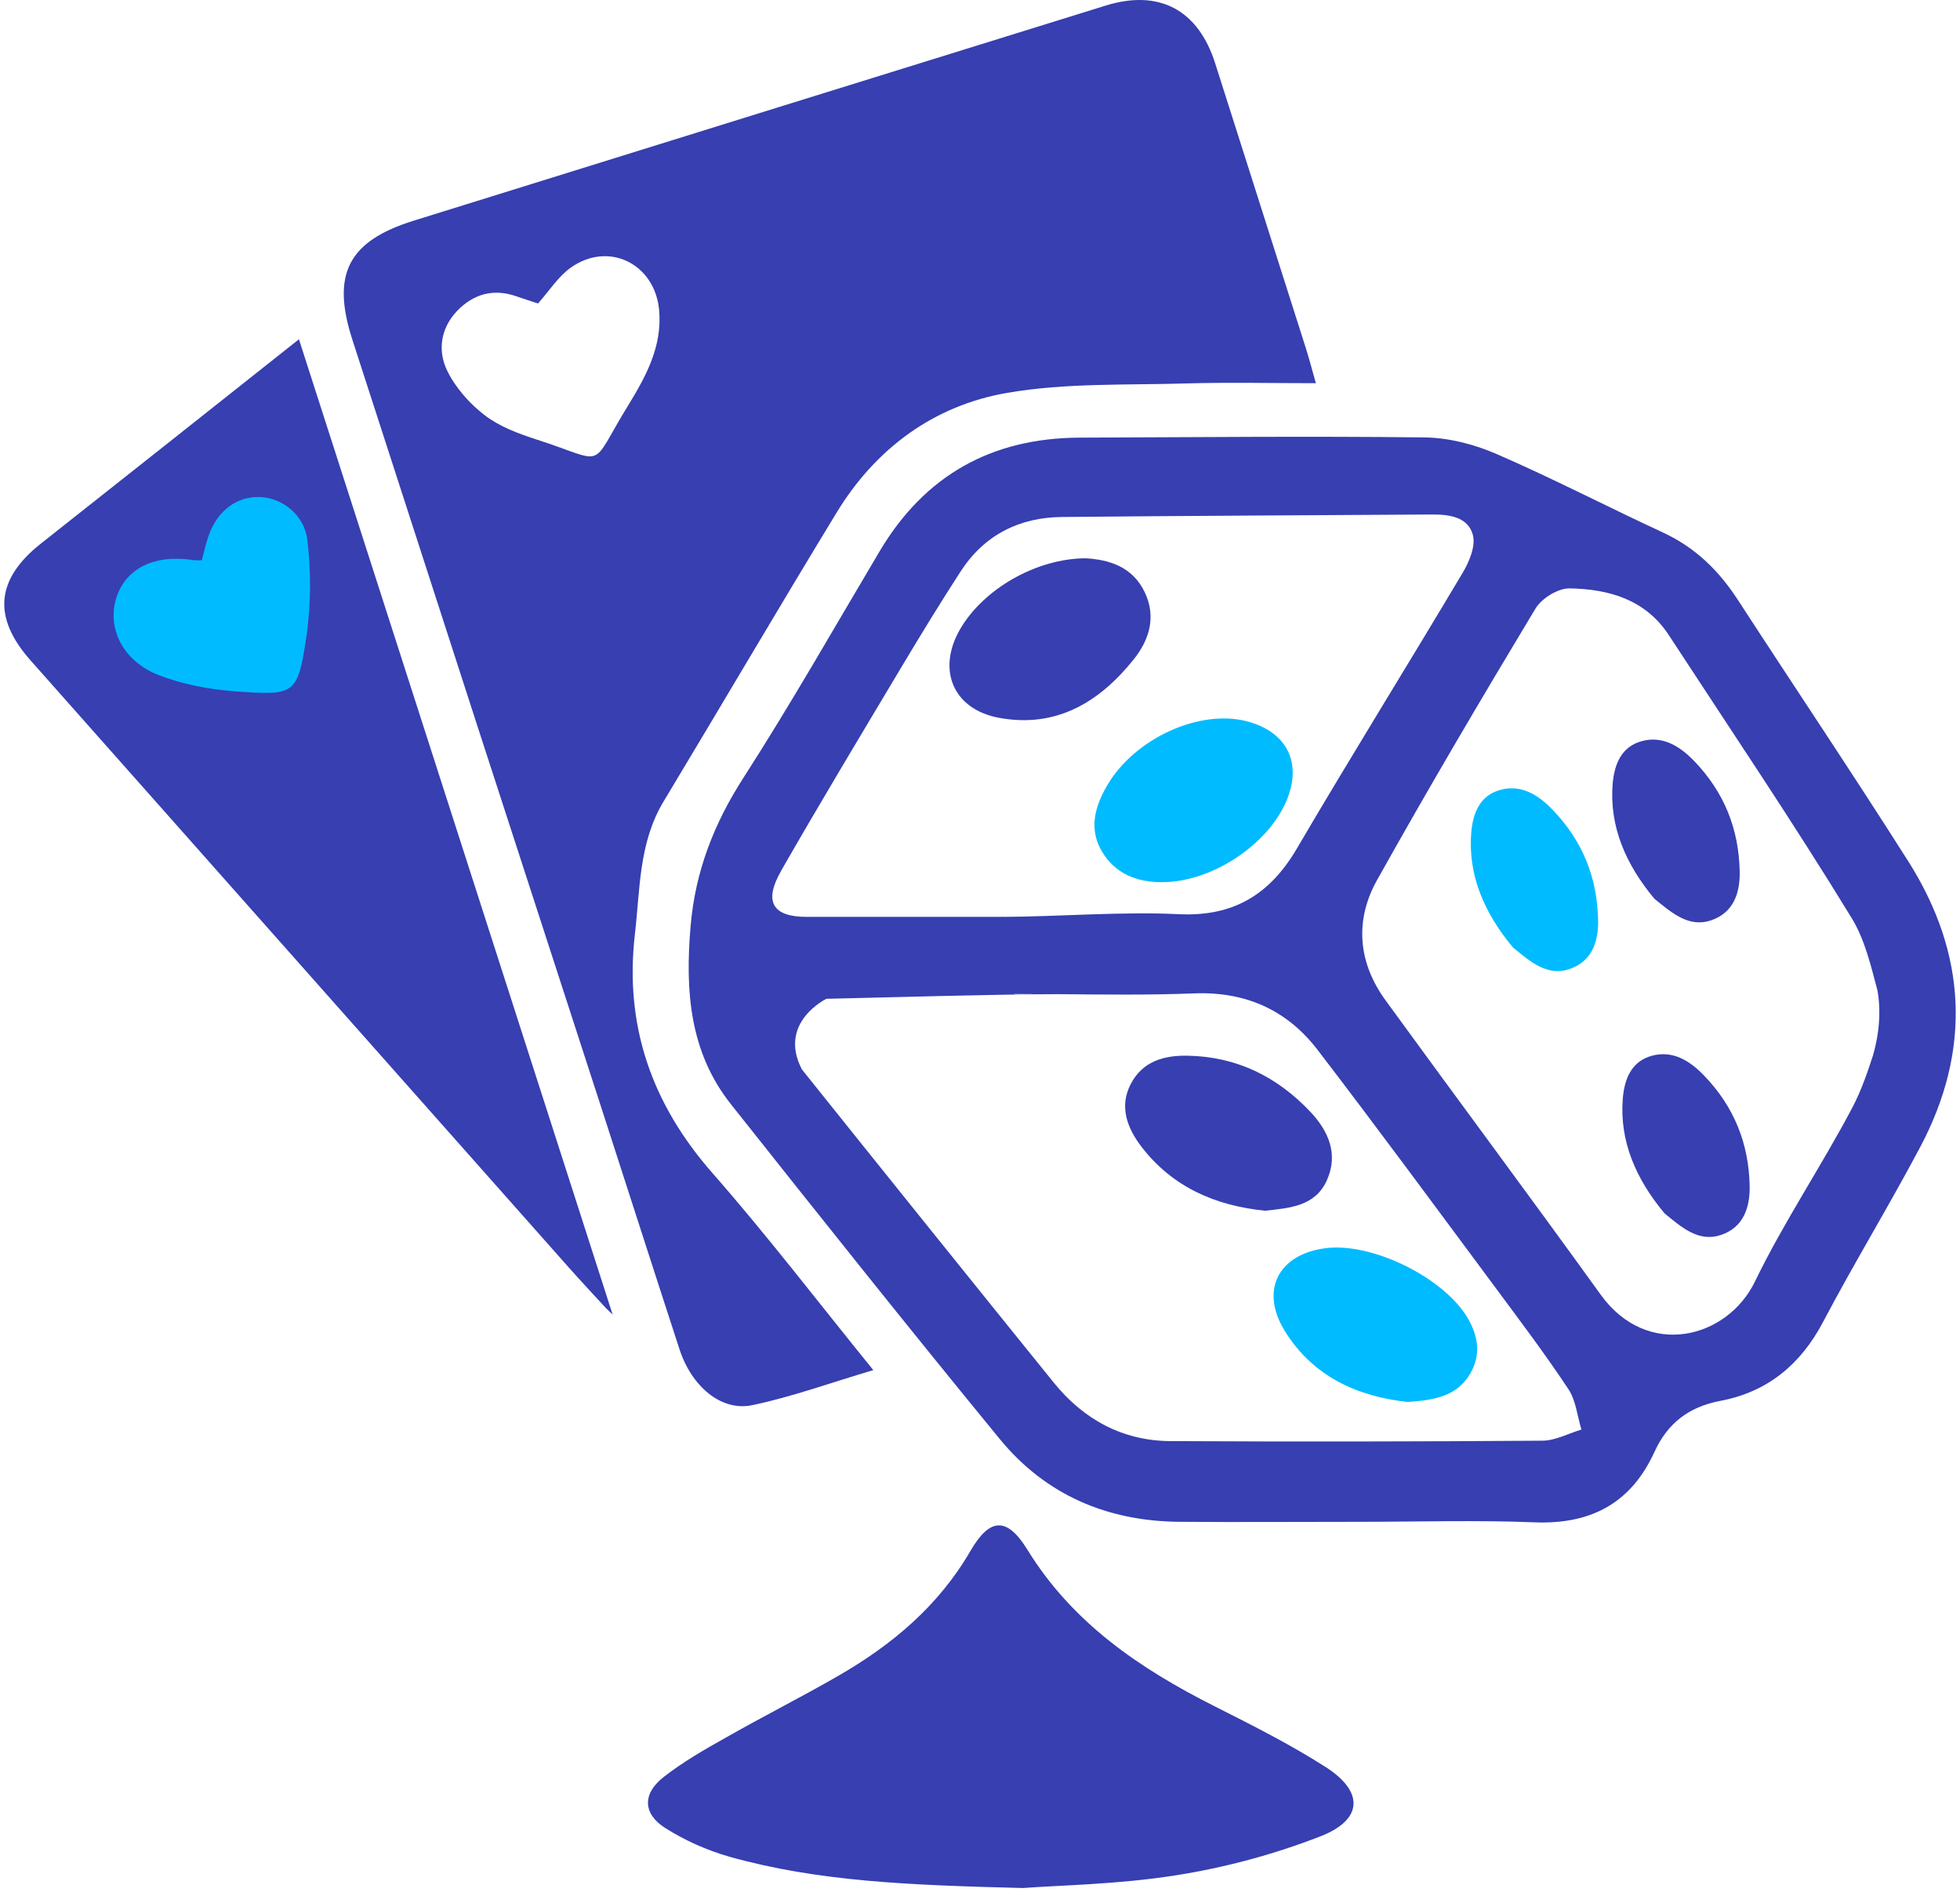
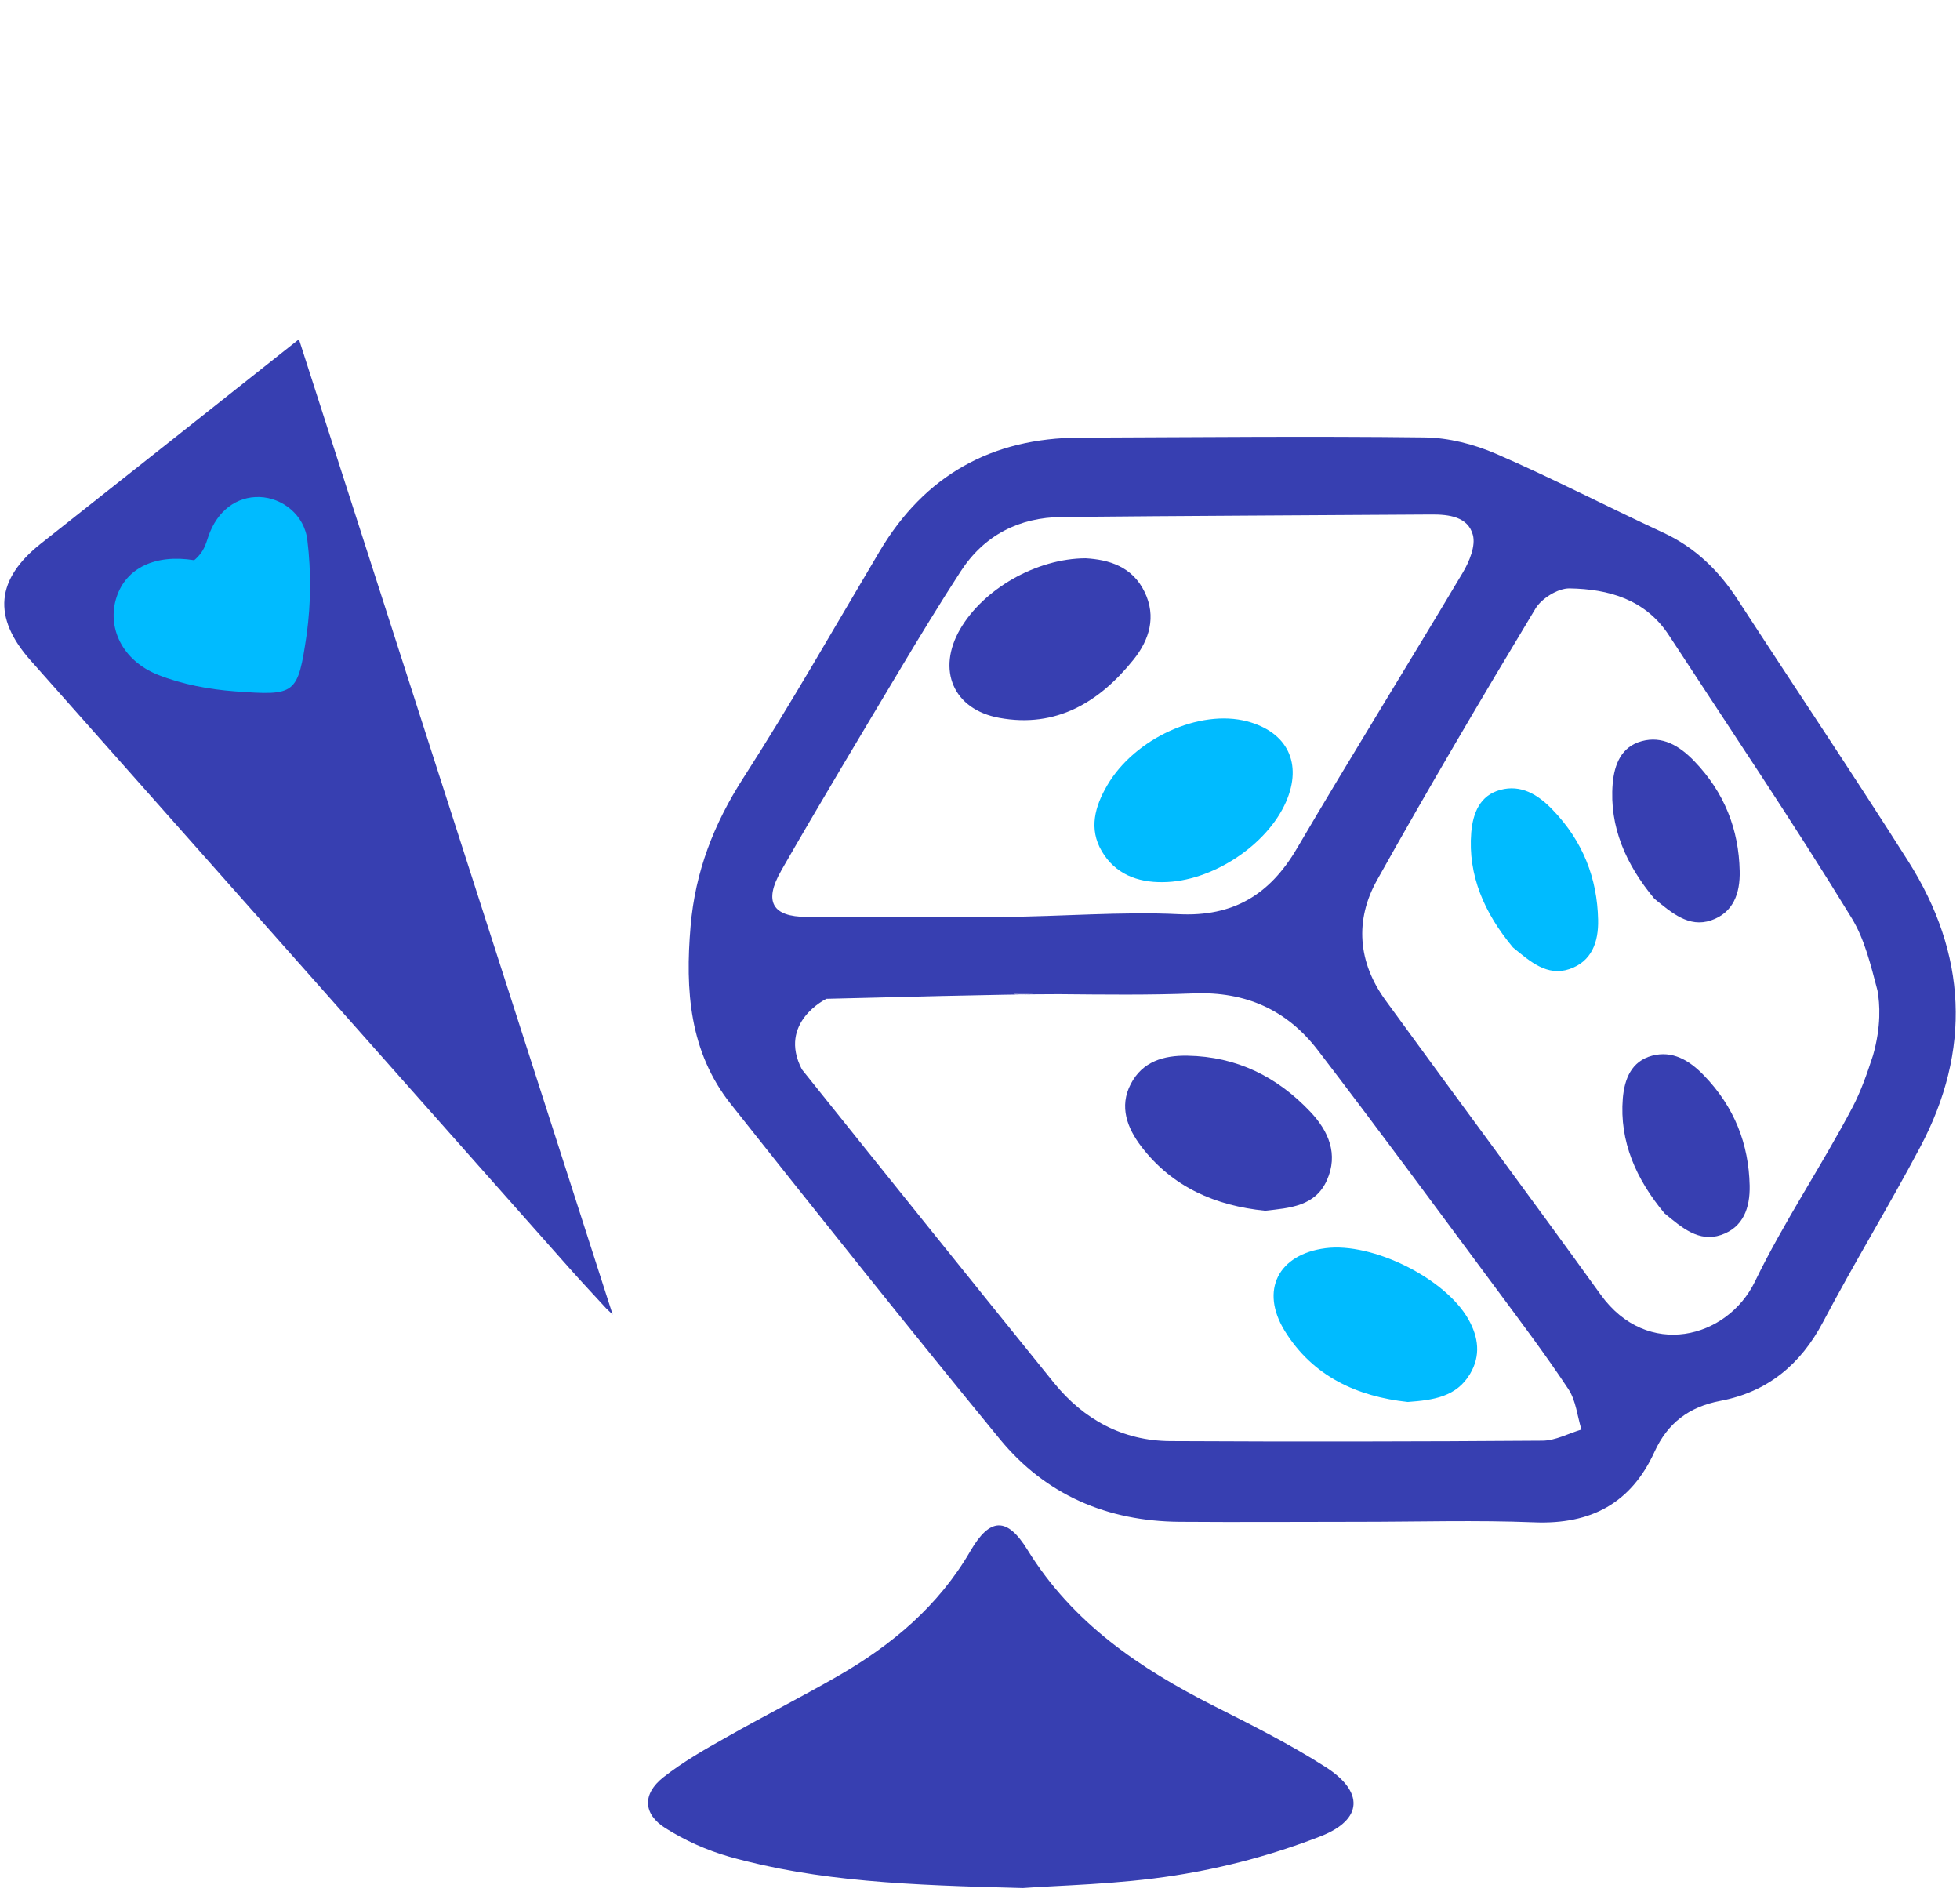
<svg xmlns="http://www.w3.org/2000/svg" width="231" height="223" viewBox="0 0 231 223" fill="none">
  <g clip-path="url(#clip0_1_29)">
-     <path d="M70.778 130.247C73.886 139.831 76.958 149.431 80.086 159.012C81.511 163.381 85 166.357 88.647 165.593C93.353 164.61 97.916 162.944 102.926 161.459C96.375 153.392 90.424 145.595 83.968 138.241C76.8 130.078 73.586 120.858 74.827 110.1C75.442 104.78 75.282 99.303 78.209 94.447C85.035 83.117 91.724 71.698 98.604 60.404C103.214 52.831 110.077 47.782 118.712 46.295C125.592 45.11 132.75 45.395 139.788 45.187C144.766 45.039 149.749 45.157 155.084 45.157C154.644 43.609 154.31 42.312 153.905 41.034C150.35 29.848 146.789 18.664 143.223 7.48C141.22 1.165 136.632 -1.302 130.317 0.656C103.124 9.094 75.94 17.543 48.766 26.003C41.045 28.406 39.023 32.298 41.536 40.053C51.254 70.124 61.001 100.188 70.778 130.247ZM53.901 36.613C55.828 34.62 58.187 33.977 60.882 34.925C61.789 35.245 62.706 35.532 63.408 35.765C64.738 34.271 65.758 32.64 67.203 31.588C71.672 28.342 77.201 31.062 77.685 36.566C78.061 40.849 76.11 44.395 74.016 47.801C69.301 55.468 71.739 54.524 63.205 51.782C61.084 51.099 58.872 50.268 57.135 48.939C55.346 47.57 53.695 45.705 52.712 43.7C51.552 41.334 51.923 38.66 53.901 36.613Z" fill="#373FB1" />
    <path d="M224.895 101.485C218.332 91.14 211.496 80.967 204.819 70.693C202.578 67.238 199.787 64.506 195.99 62.751C189.417 59.712 182.979 56.362 176.332 53.482C173.722 52.349 170.729 51.583 167.899 51.548C154.354 51.386 140.807 51.526 127.26 51.573C116.893 51.61 108.998 55.996 103.671 64.963C98.343 73.929 93.227 82.938 87.61 91.671C84.121 97.096 81.936 102.728 81.391 109.147C80.747 116.676 81.238 123.939 86.133 130.112C96.616 143.335 107.128 156.538 117.832 169.586C123.238 176.174 130.511 179.275 139.026 179.336C146.093 179.39 153.16 179.336 160.23 179.336C167.11 179.336 173.99 179.125 180.841 179.398C187.49 179.66 192.226 177.159 194.997 171.085C196.536 167.708 199.052 165.787 202.757 165.084C208.299 164.037 212.213 160.818 214.872 155.766C218.526 148.834 222.62 142.133 226.291 135.209C232.375 123.765 231.817 112.403 224.895 101.485ZM92.065 102.608C96.695 94.531 101.496 86.555 106.271 78.564C108.531 74.787 110.831 71.015 113.225 67.329C116.001 63.058 120.105 60.977 125.135 60.925C139.657 60.78 154.182 60.729 168.705 60.63C170.769 60.616 173.002 60.893 173.585 63.026C173.939 64.316 173.179 66.169 172.408 67.464C165.945 78.328 159.261 89.061 152.863 99.964C149.668 105.424 145.358 108.051 138.903 107.731C132.254 107.405 124.995 108.012 118.294 108.048H117.982H117.999H117.68C110.131 108.048 102.583 108.048 95.036 108.048C91.058 108.039 89.972 106.269 92.065 102.618V102.608ZM122.289 117.14C120.913 117.175 119.473 117.216 119.473 117.14C120.417 117.14 121.358 117.144 122.297 117.15L122.289 117.14ZM181.802 169.777C167.178 169.885 152.555 169.902 137.932 169.826C132.313 169.792 127.713 167.276 124.204 162.946C114.273 150.66 104.375 138.353 94.51 126.026C91.628 120.48 97.4 117.703 97.4 117.703C104.757 117.543 117.412 117.157 124.771 117.157C130.077 117.204 135.379 117.273 140.675 117.067C146.798 116.821 151.673 119.013 155.295 123.733C162.333 132.911 169.186 142.234 176.086 151.52C179.067 155.545 182.092 159.543 184.846 163.701C185.736 165.037 185.891 166.863 186.382 168.465C184.856 168.922 183.321 169.767 181.802 169.777ZM206.832 151.023C203.571 157.759 194.142 160.194 188.648 152.564C180.276 140.944 171.717 129.466 163.291 117.875C160.045 113.413 159.645 108.454 162.291 103.721C168.316 92.944 174.592 82.301 180.966 71.718C181.689 70.514 183.623 69.319 184.977 69.339C189.594 69.415 193.931 70.634 196.69 74.858C203.925 85.94 211.343 96.912 218.241 108.203C219.759 110.69 220.467 113.673 221.275 116.727C221.558 118.29 221.728 120.951 220.742 124.387C220.047 126.52 219.329 128.586 218.324 130.5C214.668 137.44 210.242 143.981 206.832 151.023Z" fill="#373FB1" />
    <path d="M118.004 108.043H118.294C118.279 107.989 118.146 108.014 118.004 108.043Z" fill="#373FB1" />
    <path d="M35.233 39.98C24.817 48.229 14.838 56.153 4.835 64.044C-0.483 68.243 -0.918 72.735 3.604 77.829C24.77 101.702 45.938 125.575 67.107 149.448C68.525 151.046 69.992 152.601 71.434 154.176L72.206 154.913L71.854 153.825L35.233 39.98Z" fill="#373FB1" />
    <path d="M156.254 208.246C152.062 205.56 147.575 203.309 143.122 201.063C134.33 196.625 126.413 191.266 121.093 182.634C118.694 178.741 116.67 178.815 114.379 182.759C110.603 189.268 105.113 193.859 98.737 197.522C94.407 200.012 89.942 202.267 85.6 204.734C83.049 206.164 80.472 207.639 78.174 209.445C75.68 211.411 75.771 213.784 78.452 215.453C80.769 216.906 83.277 218.028 85.905 218.787C96.378 221.736 107.165 222.156 120.552 222.493C124.84 222.169 131.75 222.073 138.505 221.006C144.382 220.088 150.143 218.536 155.686 216.377C160.65 214.418 160.755 211.131 156.254 208.246Z" fill="#373FB1" />
    <path d="M156.386 139.081C157.76 136.007 156.578 133.297 154.457 131.043C150.546 126.893 145.766 124.509 139.96 124.409C137.129 124.357 134.649 125.094 133.271 127.736C131.87 130.419 132.863 132.958 134.517 135.12C138.188 139.912 143.284 142.096 149.108 142.676C152.032 142.354 155.013 142.153 156.386 139.081Z" fill="#373FB1" />
    <path d="M156.222 147.092C150.656 147.812 148.467 152.048 151.415 156.837C154.752 162.243 160.001 164.573 165.913 165.214C168.943 164.993 171.656 164.612 173.263 161.894C174.538 159.739 174.246 157.577 173.074 155.491C170.346 150.63 161.758 146.377 156.222 147.092Z" fill="#00BBFF" />
    <path d="M117.768 84.596C124.484 85.825 129.563 82.758 133.598 77.728C135.468 75.399 136.301 72.666 134.907 69.774C133.455 66.742 130.661 65.948 127.958 65.791C122.132 65.808 115.888 69.423 113.156 74.145C110.384 78.935 112.33 83.596 117.768 84.596Z" fill="#373FB1" />
    <path d="M130.489 92.555C129.04 95.037 128.297 97.669 129.858 100.32C131.418 102.972 134.035 104.006 137.07 103.955C142.773 103.92 149.31 99.652 151.568 94.494C153.534 89.983 151.745 86.272 146.997 85.011C141.373 83.522 133.726 87.012 130.489 92.555Z" fill="#00BBFF" />
    <path d="M176.838 93.079C174.415 93.73 173.595 95.811 173.398 98.096C172.983 103.161 174.961 107.635 178.313 111.651C180.342 113.319 182.347 115.091 184.974 114.199C187.601 113.307 188.414 111.004 188.348 108.375C188.245 103.524 186.579 99.136 182.962 95.403C181.215 93.582 179.222 92.437 176.838 93.079Z" fill="#00BBFF" />
    <path d="M201.662 108.459C204.288 107.567 205.102 105.264 205.033 102.635C204.93 97.784 203.266 93.396 199.649 89.661C197.887 87.842 195.894 86.695 193.506 87.336C191.083 87.987 190.262 90.069 190.066 92.354C189.65 97.418 191.629 101.893 194.98 105.91C197.03 107.579 199.047 109.348 201.662 108.459Z" fill="#373FB1" />
    <path d="M194.7 124.411C192.277 125.062 191.457 127.141 191.26 129.429C190.845 134.493 192.823 138.968 196.174 142.983C198.204 144.652 200.209 146.423 202.836 145.531C205.463 144.639 206.264 142.337 206.21 139.708C206.104 134.857 204.441 130.468 200.824 126.736C199.076 124.915 197.081 123.77 194.7 124.411Z" fill="#373FB1" />
-     <path d="M36.15 74.743C35.098 81.869 34.88 81.994 27.724 81.471C24.655 81.247 21.483 80.652 18.632 79.527C14.386 77.844 12.565 73.91 13.742 70.354C14.882 66.914 18.318 65.28 22.888 66.017C23.189 66.039 23.491 66.039 23.792 66.017C24.038 65.058 24.25 64.115 24.559 63.208C25.586 60.21 27.884 58.473 30.616 58.571C33.238 58.667 35.889 60.638 36.231 63.695C36.673 67.366 36.645 71.078 36.15 74.743Z" fill="#00BBFF" />
+     <path d="M36.15 74.743C35.098 81.869 34.88 81.994 27.724 81.471C24.655 81.247 21.483 80.652 18.632 79.527C14.386 77.844 12.565 73.91 13.742 70.354C14.882 66.914 18.318 65.28 22.888 66.017C24.038 65.058 24.25 64.115 24.559 63.208C25.586 60.21 27.884 58.473 30.616 58.571C33.238 58.667 35.889 60.638 36.231 63.695C36.673 67.366 36.645 71.078 36.15 74.743Z" fill="#00BBFF" />
  </g>
  <defs>
    <clipPath id="clip0_1_29">
      <rect width="230" height="222.493" fill="white" transform="translate(0.5)" />
    </clipPath>
  </defs>
</svg>